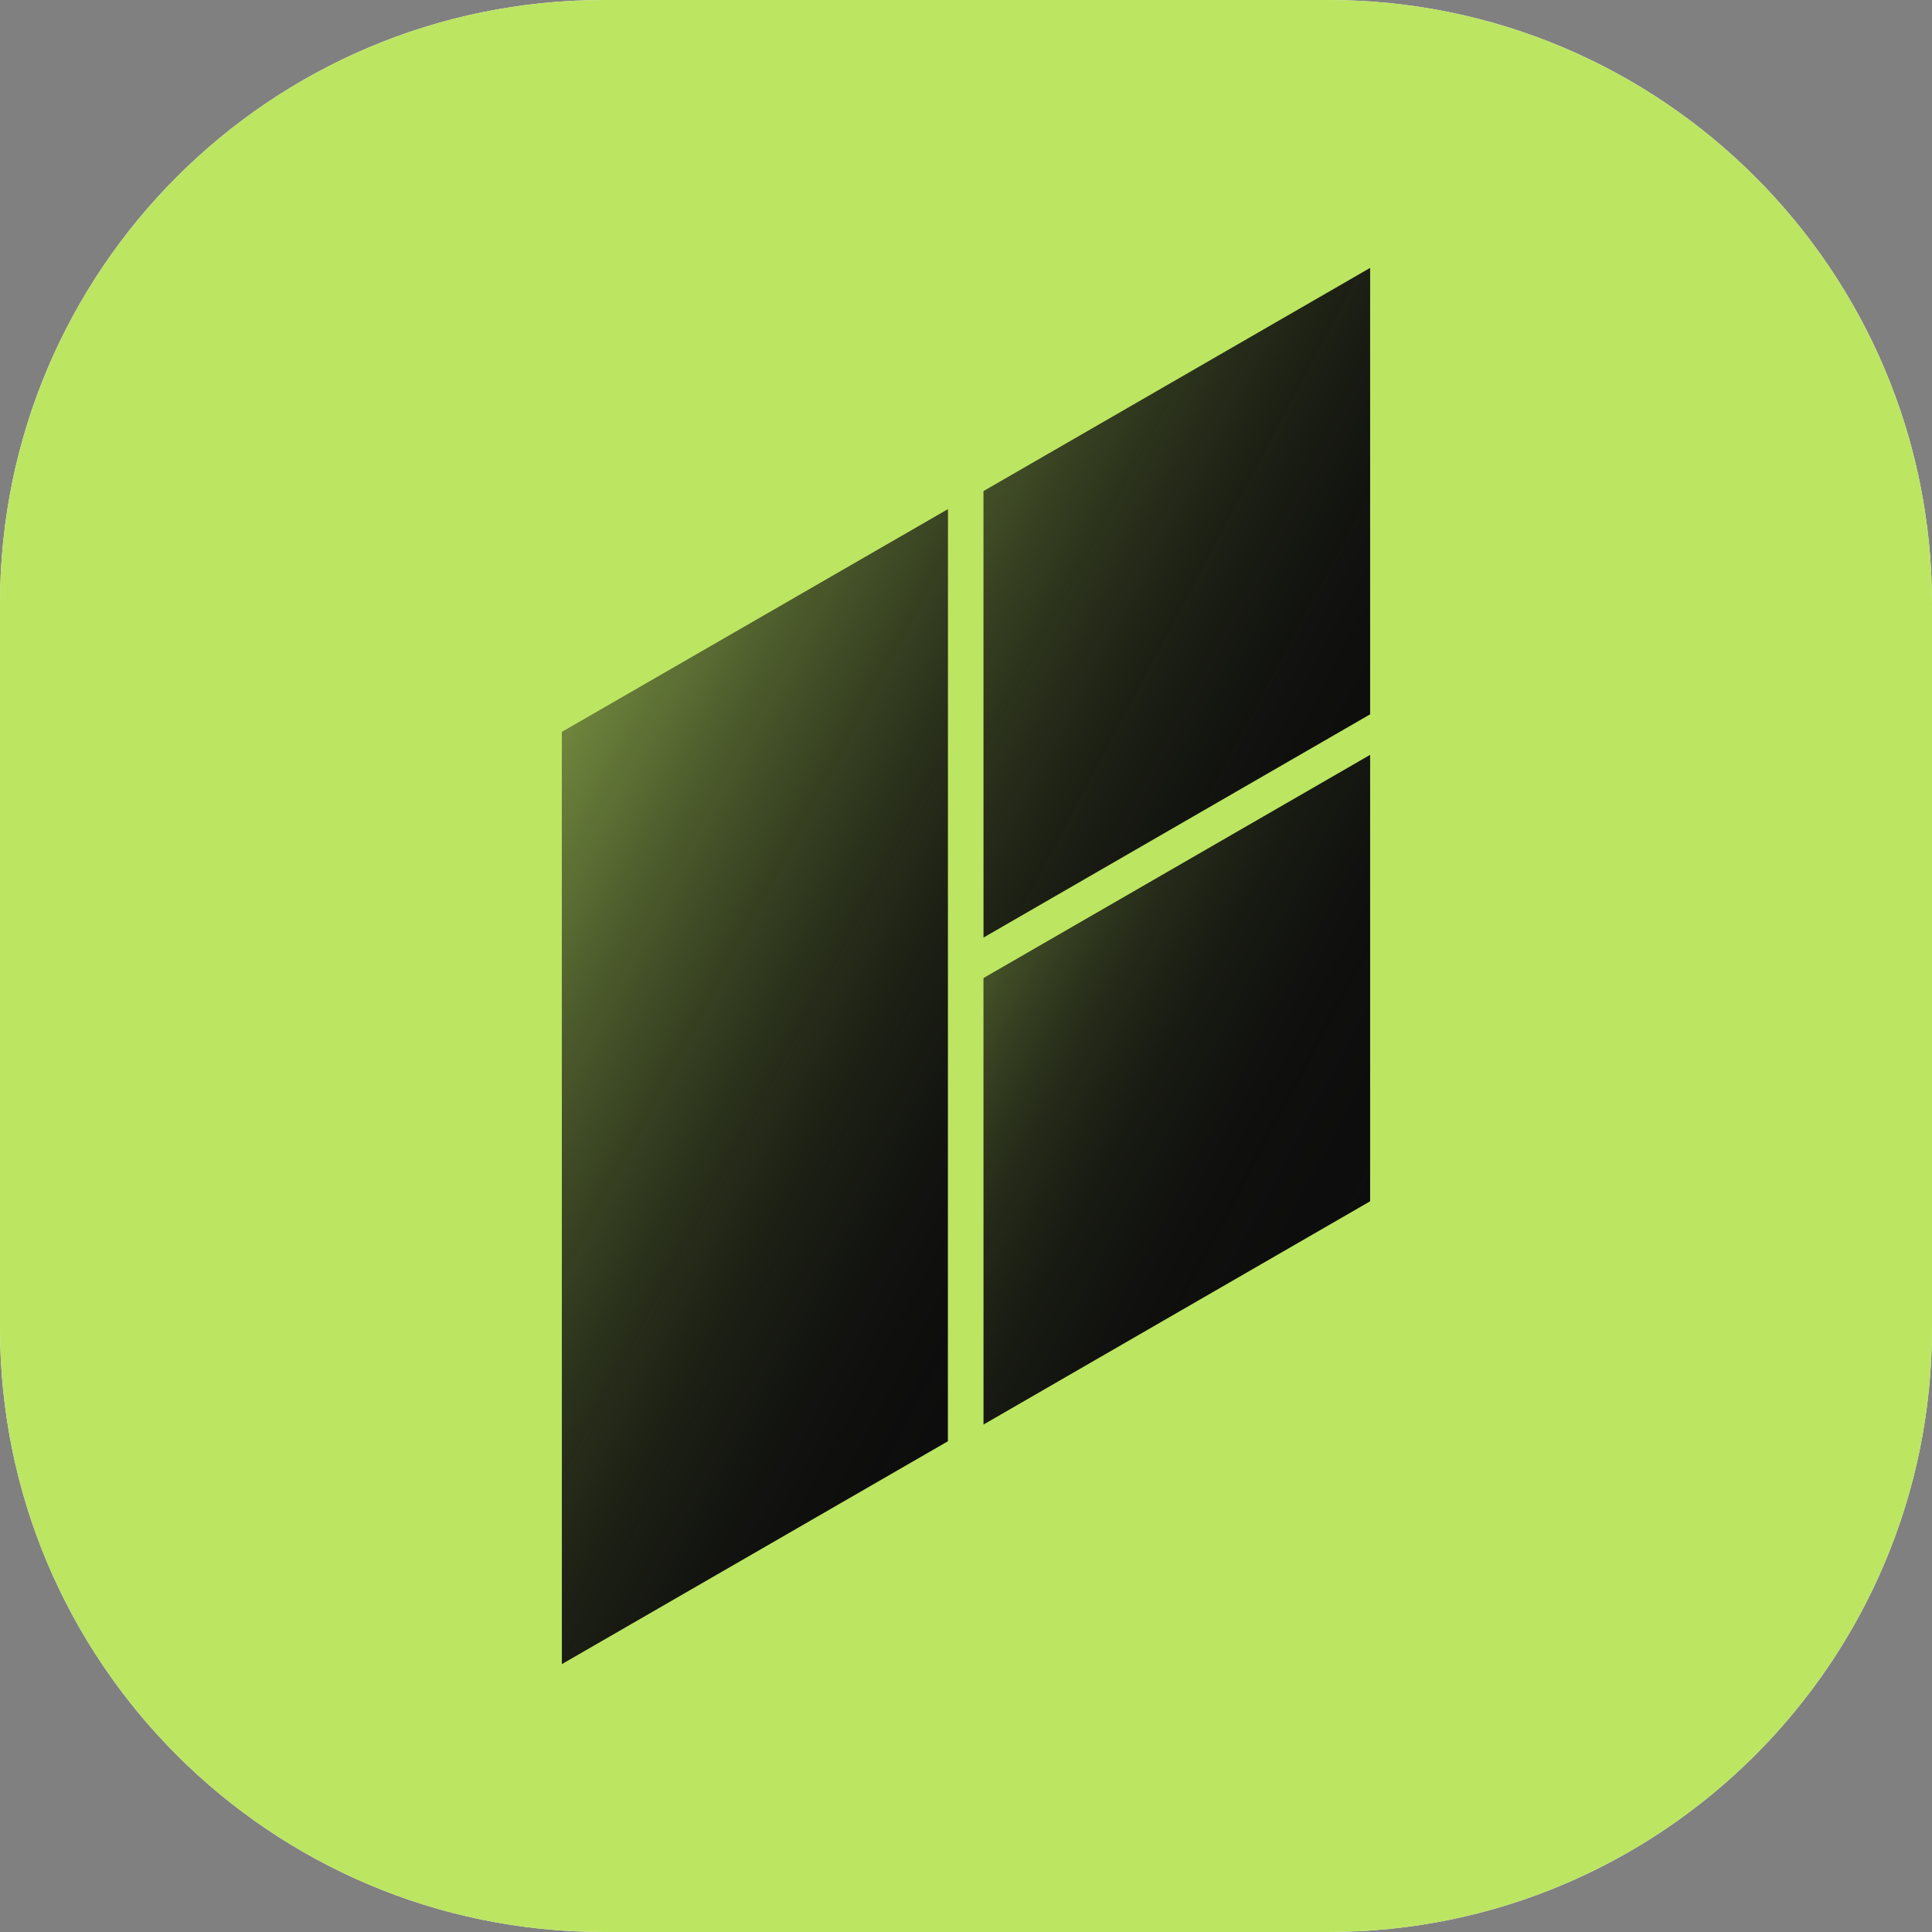
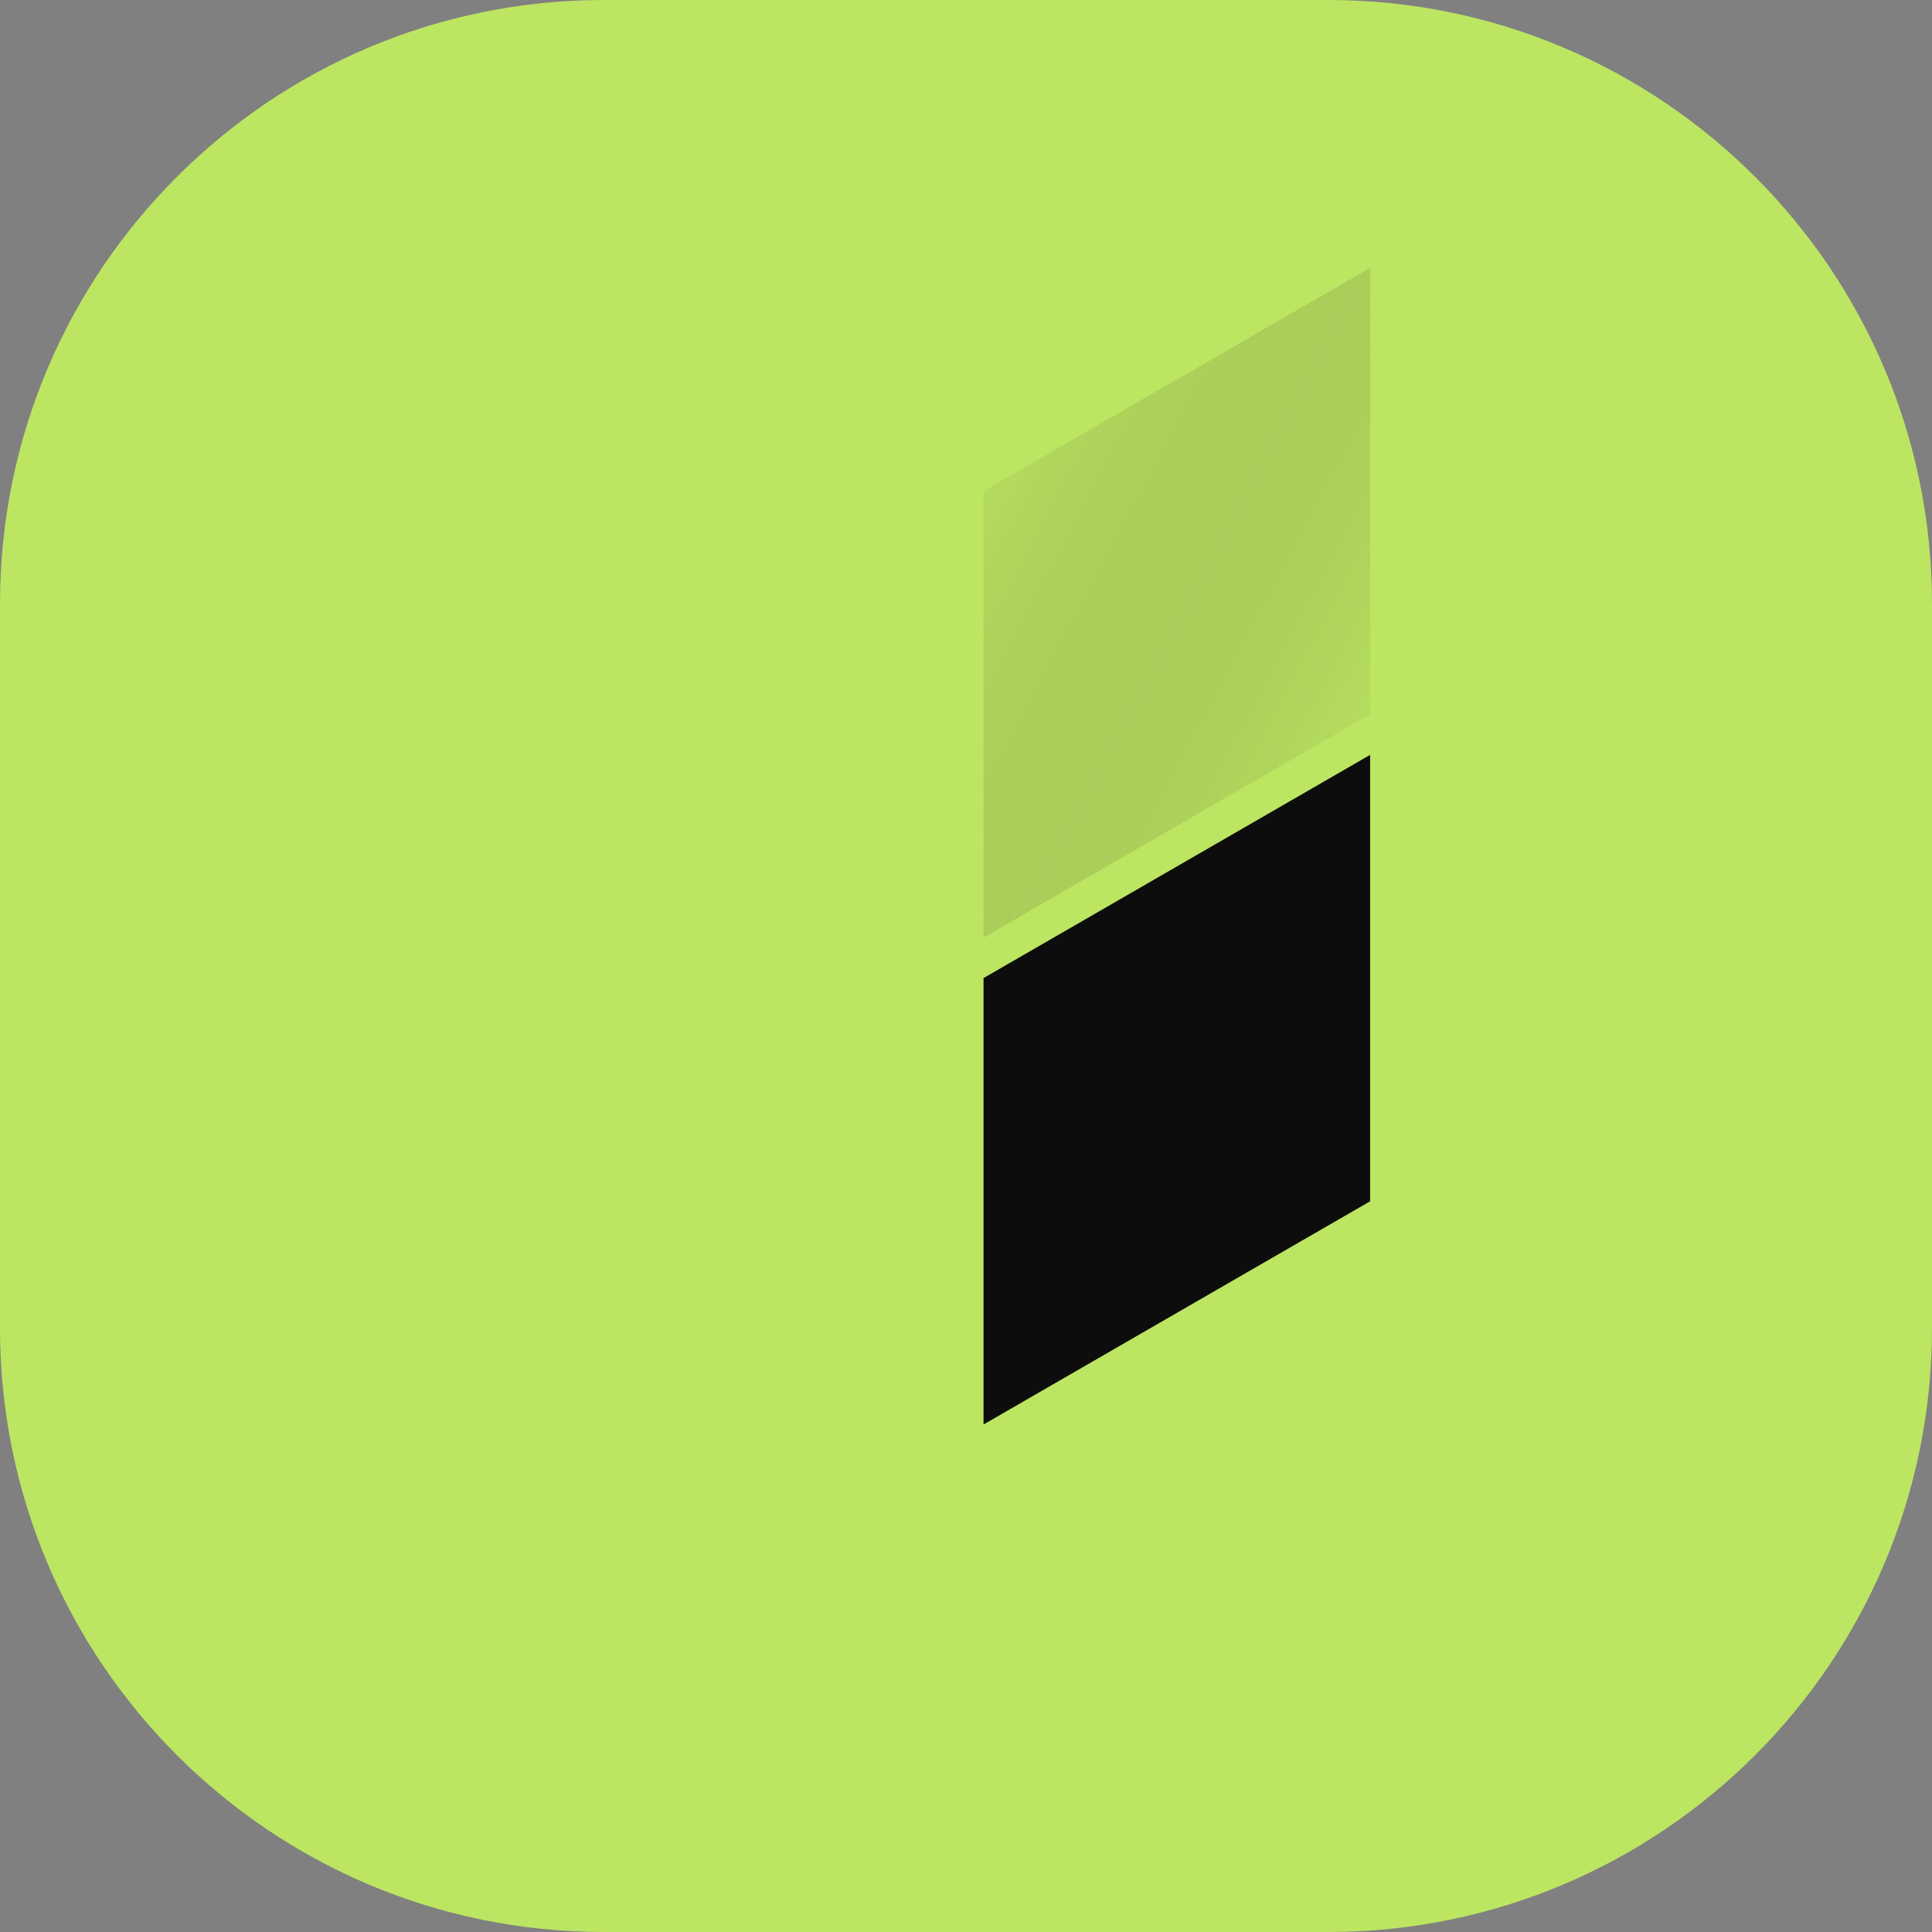
<svg xmlns="http://www.w3.org/2000/svg" xml:space="preserve" style="enable-background:new 0 0 1024 1024;" viewBox="0 0 1024 1024" y="0px" x="0px" id="CabinetVision-Icon" version="1.1">
  <rect x="0" y="0" width="1024" height="1024" fill="#808080" stroke="none" />
  <style type="text/css">
	.st0{fill:#FFFFFF;}
	.st1{fill:#BCE562;}
	.st2{fill:#0D0D0D;}
	.st3{opacity:0.4;fill:url(#SVGID_1_);}
	.st4{opacity:0.4;fill:url(#SVGID_00000093879864237972717430000017992109186214515883_);}
	.st5{opacity:0.56;fill:url(#SVGID_00000090279785004491741660000018333426589226135716_);}
</style>
-   <path d="M0,320C0,143.3,143.3,0,320,0h384c176.7,0,320,143.3,320,320v384c0,176.7-143.3,320-320,320H320  C143.3,1024,0,880.7,0,704V320z" class="st0" />
  <path d="M0,320C0,143.3,143.3,0,320,0h384c176.7,0,320,143.3,320,320v384c0,176.7-143.3,320-320,320H320  C143.3,1024,0,880.7,0,704V320z" class="st1" />
  <g>
-     <polygon points="521.3,260.3 726.2,142 726.2,378.6 521.3,496.9" class="st2" />
    <polygon points="726.2,400.1 726.2,636.7 521.3,755 521.3,518.4" class="st2" />
    <linearGradient y2="390.361" x2="757.157" y1="247.743" x1="488.932" gradientUnits="userSpaceOnUse" id="SVGID_1_">
      <stop style="stop-color:#BCE562" offset="0" />
      <stop style="stop-color:#98B850;stop-opacity:0.814" offset="0.186" />
      <stop style="stop-color:#4E5D2C;stop-opacity:0.414" offset="0.586" />
      <stop style="stop-color:#1F2316;stop-opacity:0.134" offset="0.866" />
      <stop style="stop-color:#0D0D0D;stop-opacity:0" offset="1" />
    </linearGradient>
    <polygon points="521.3,260.3 726.2,142 726.2,378.6 521.3,496.9" class="st3" />
    <linearGradient y2="640.296" x2="741.808" y1="513.195" x1="502.766" gradientUnits="userSpaceOnUse" id="SVGID_00000039094057217907333730000015930042687458442393_">
      <stop style="stop-color:#BCE562" offset="0" />
      <stop style="stop-color:#AACF59;stop-opacity:0.949" offset="5.132890e-02" />
      <stop style="stop-color:#819C45;stop-opacity:0.816" offset="0.184" />
      <stop style="stop-color:#5D7034;stop-opacity:0.681" offset="0.319" />
      <stop style="stop-color:#404C26;stop-opacity:0.546" offset="0.454" />
      <stop style="stop-color:#2A311B;stop-opacity:0.411" offset="0.589" />
      <stop style="stop-color:#1A1D13;stop-opacity:0.275" offset="0.725" />
      <stop style="stop-color:#10110F;stop-opacity:0.139" offset="0.861" />
      <stop style="stop-color:#0D0D0D;stop-opacity:0" offset="1" />
    </linearGradient>
-     <polygon points="726.2,400.1    726.2,636.7 521.3,755 521.3,518.4" style="opacity:0.4;fill:url(#SVGID_00000039094057217907333730000015930042687458442393_);" />
-     <polygon points="297.8,388 502.4,269.9 502.4,763.9 297.8,882" class="st2" />
    <linearGradient y2="659.76" x2="557.766" y1="492.104" x1="242.451" gradientUnits="userSpaceOnUse" id="SVGID_00000097462488198591919560000012564979661833662081_">
      <stop style="stop-color:#BCE562" offset="0" />
      <stop style="stop-color:#ADD25B;stop-opacity:0.879" offset="0.121" />
      <stop style="stop-color:#85A247;stop-opacity:0.634" offset="0.366" />
      <stop style="stop-color:#475429;stop-opacity:0.292" offset="0.708" />
      <stop style="stop-color:#0D0D0D;stop-opacity:0" offset="1" />
    </linearGradient>
-     <polygon points="297.8,388    502.4,269.9 502.4,763.9 297.8,882" style="opacity:0.56;fill:url(#SVGID_00000097462488198591919560000012564979661833662081_);" />
  </g>
</svg>